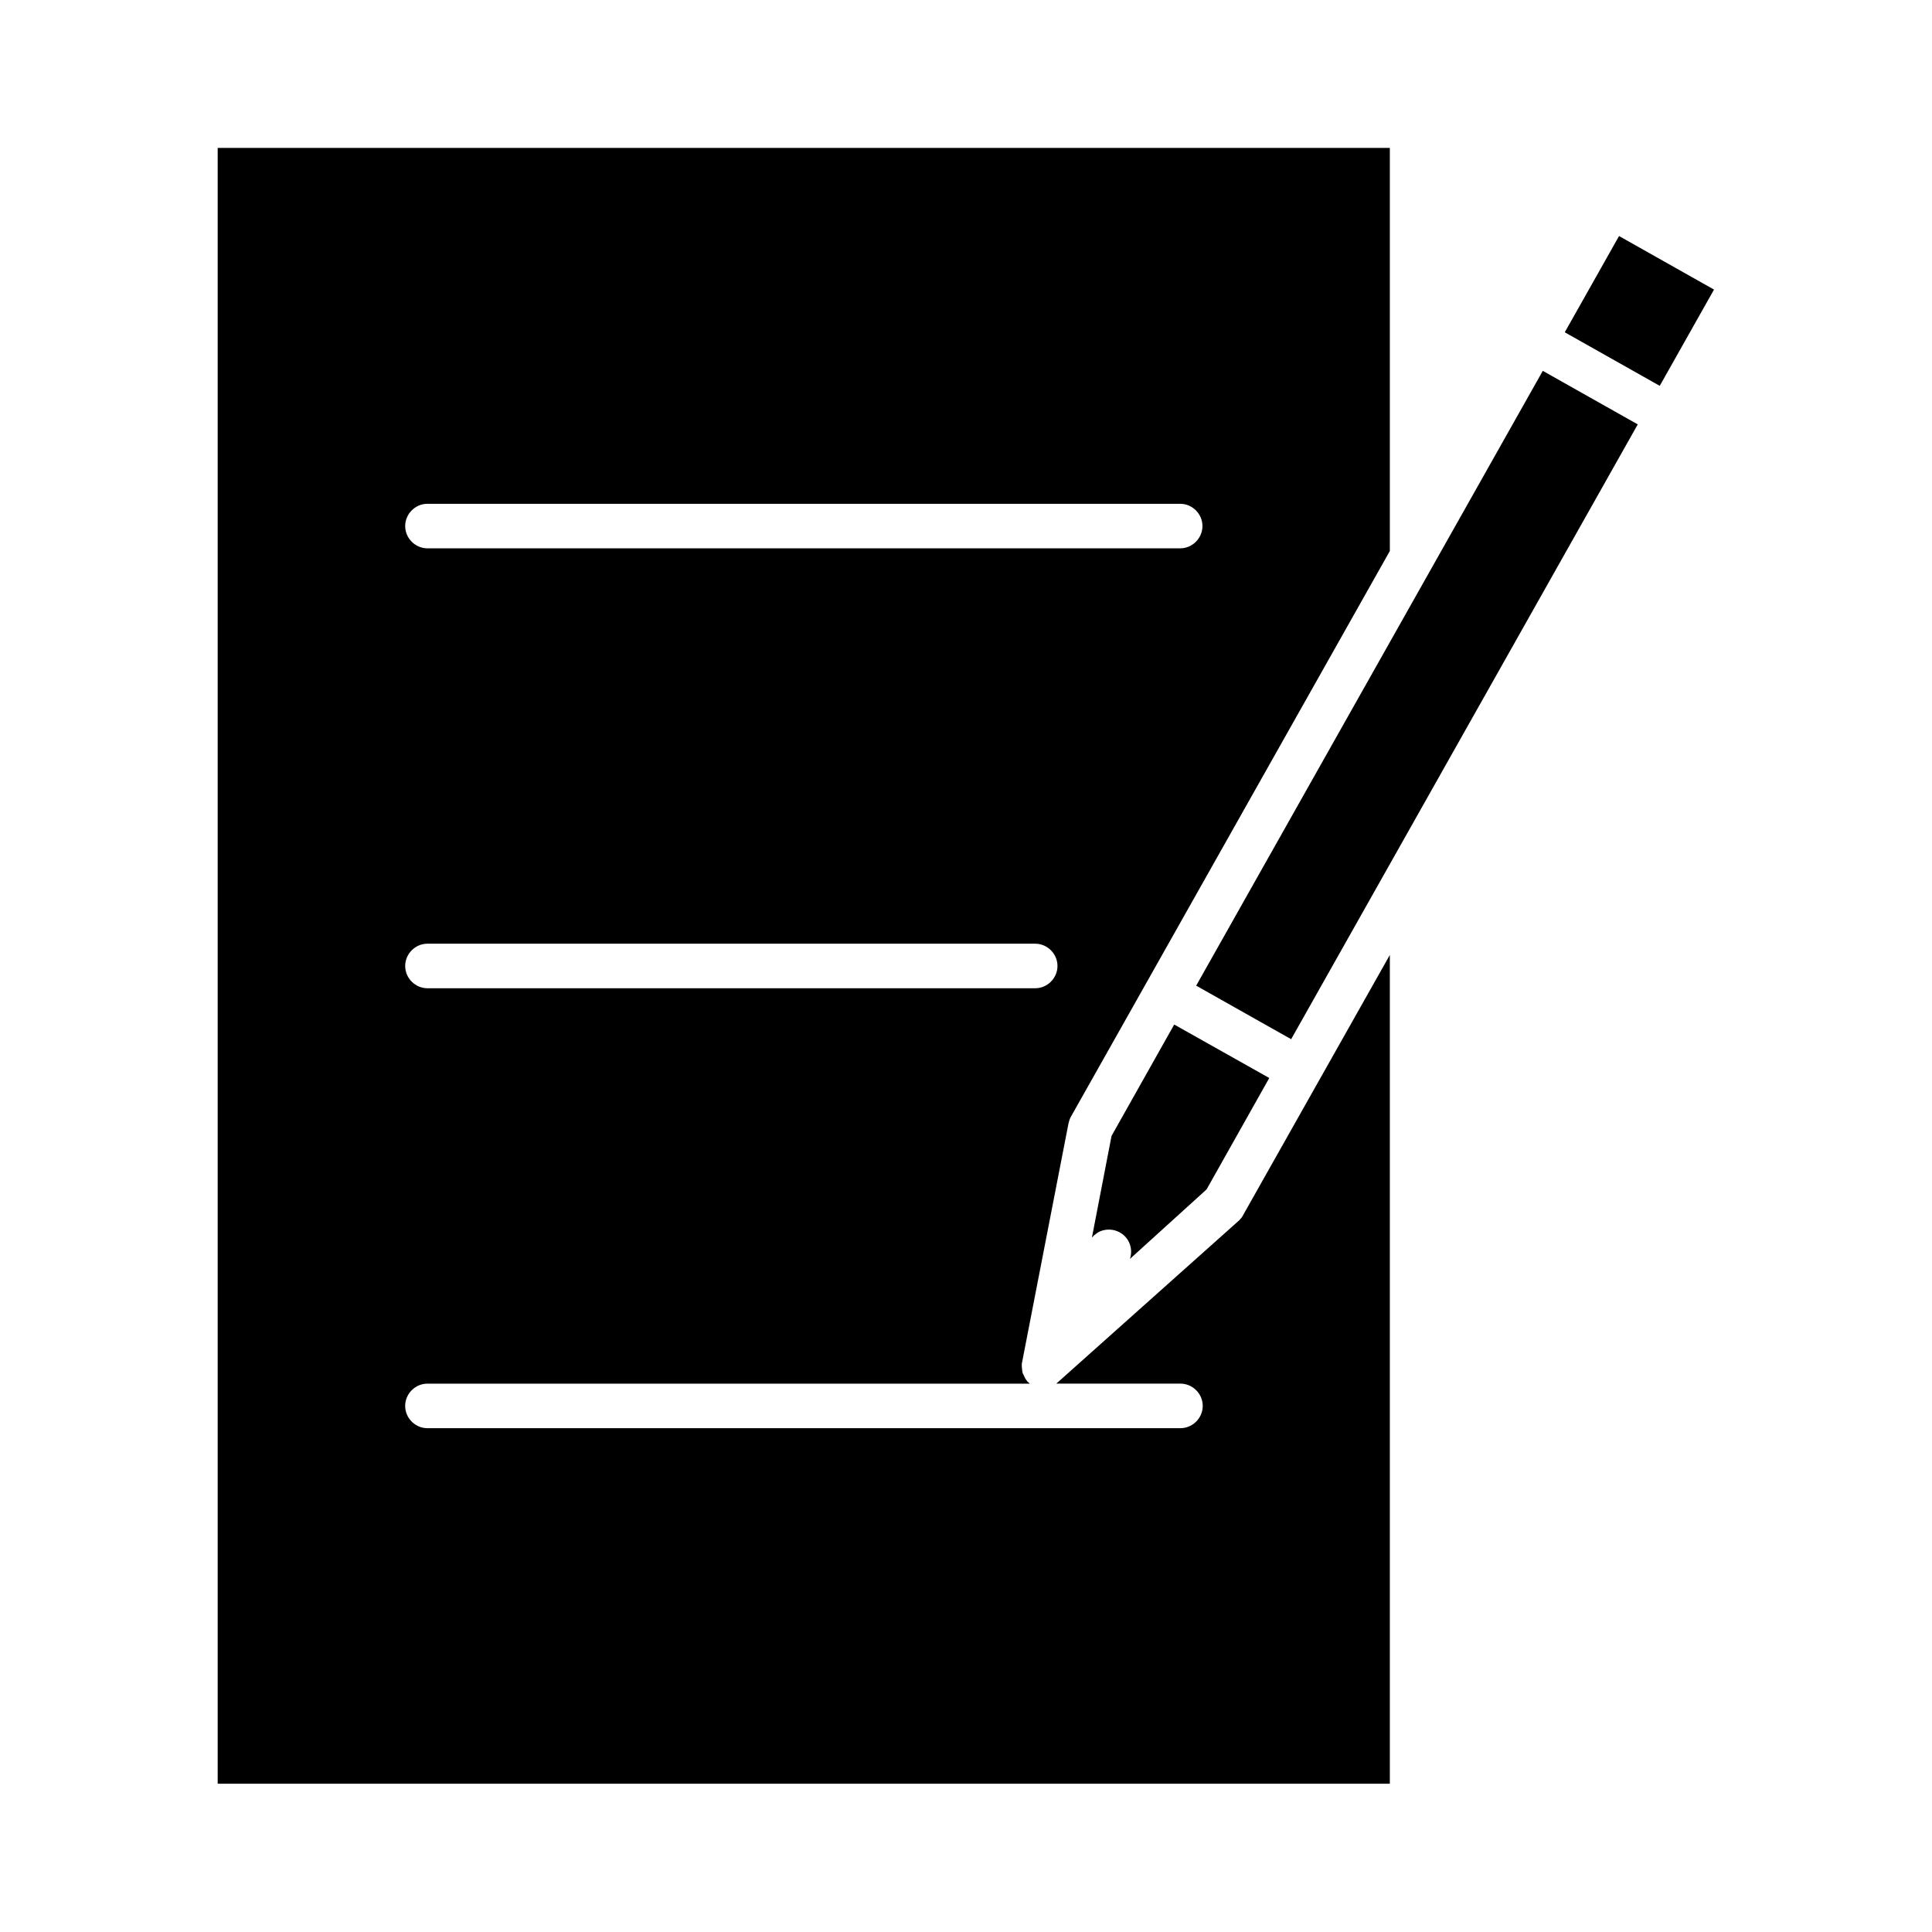
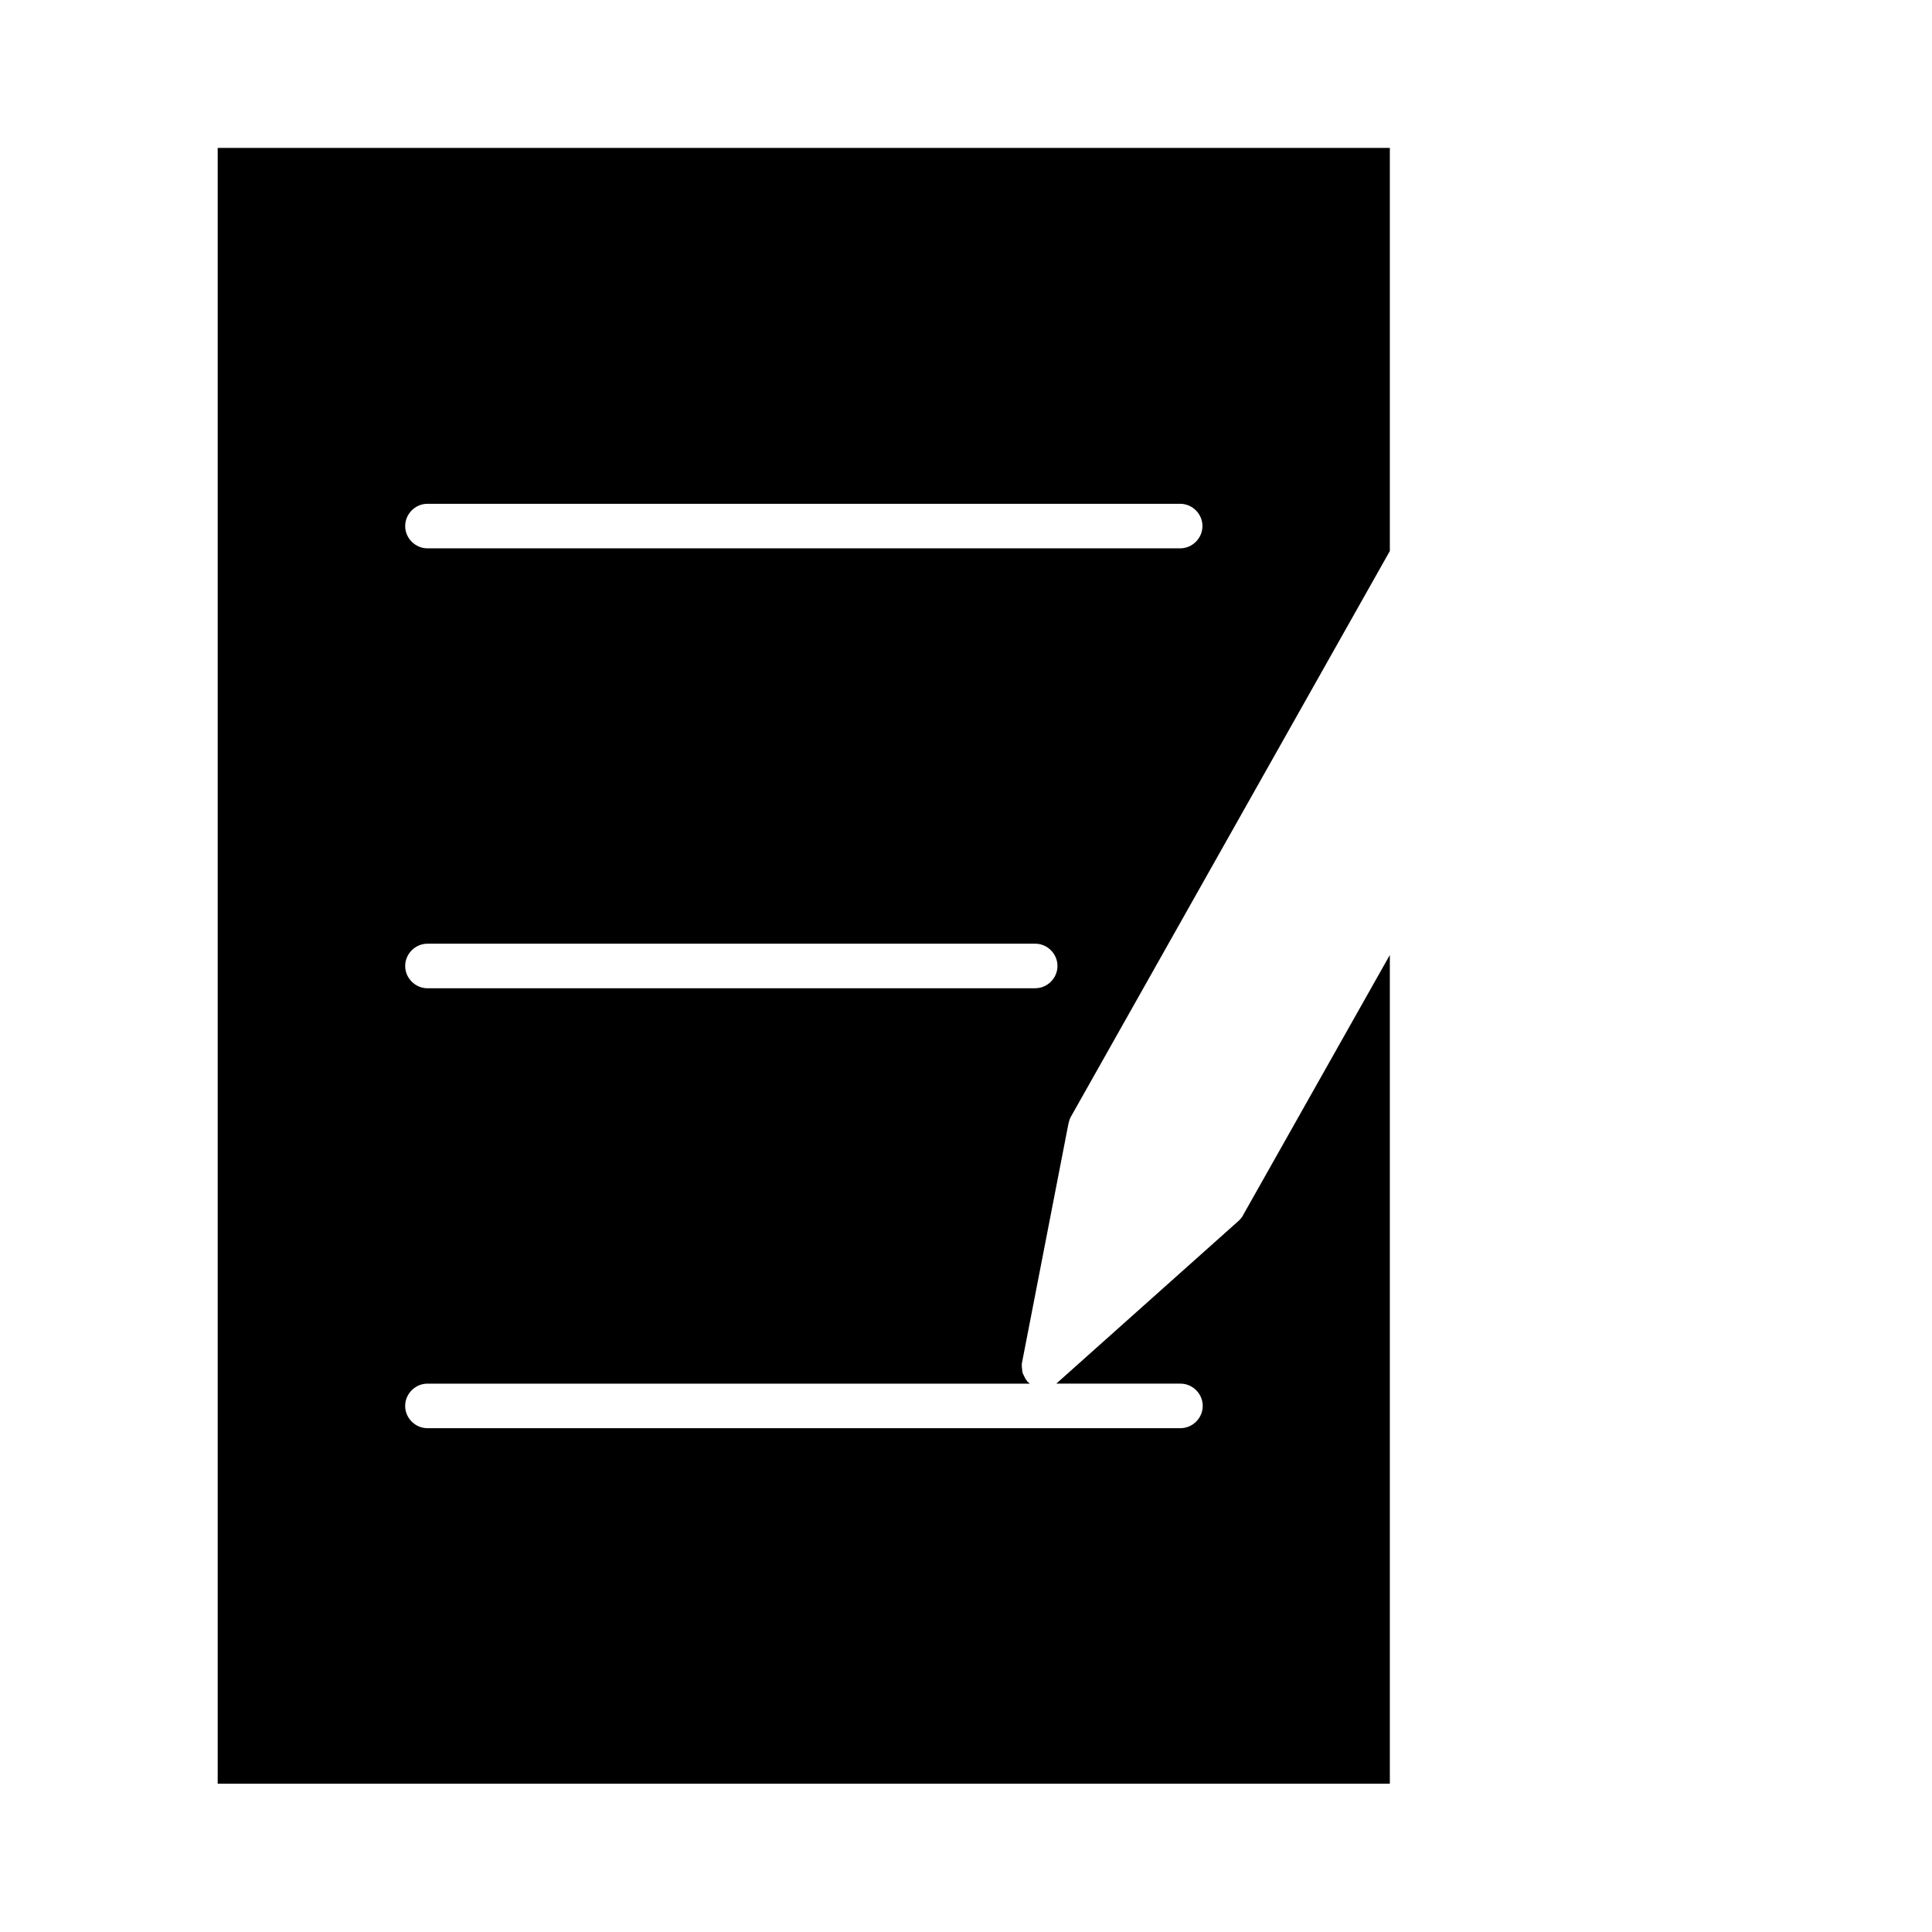
<svg xmlns="http://www.w3.org/2000/svg" fill="#000000" width="800px" height="800px" version="1.1" viewBox="144 144 512 512">
  <g>
-     <path d="m461 405.21 91.855-162.93 25.168 14.188-91.855 162.93z" />
-     <path d="m558.68 232.06 14.383-25.508 25.168 14.191-14.383 25.508z" />
    <path d="m472.42 467.38-48.492 43.297h32.906c3.227 0 5.902 2.676 5.902 5.902 0 3.227-2.676 5.902-5.902 5.902l-199.56 0.004c-3.227 0-5.902-2.676-5.902-5.902 0-3.227 2.676-5.902 5.902-5.902h159.64s-0.078 0-0.078-0.078c-0.078-0.078-0.316-0.234-0.551-0.473l-0.395-0.551c-0.156-0.234-0.316-0.473-0.395-0.707-0.156-0.395-0.316-0.629-0.473-0.945-0.156-0.629-0.156-0.945-0.156-1.102-0.078-0.395-0.078-0.707-0.078-1.102v-0.316l0.078-0.395 12.281-63.211c0.156-0.629 0.316-1.258 0.629-1.812l84.547-149.96v-106.83h-310.63v433.51h310.63v-219.63l-38.809 68.801c-0.238 0.551-0.629 1.023-1.102 1.496zm-215.14-189.87h199.48c3.227 0 5.902 2.676 5.902 5.902 0 3.227-2.676 5.902-5.902 5.902h-199.48c-3.227 0-5.902-2.676-5.902-5.902 0-3.227 2.676-5.902 5.902-5.902zm0 116.58h161.06c3.227 0 5.902 2.676 5.902 5.902 0 3.227-2.676 5.902-5.902 5.902l-161.06 0.004c-3.227 0-5.902-2.676-5.902-5.902 0-3.231 2.676-5.906 5.902-5.906z" />
-     <path d="m463.76 459.2 16.609-29.52-25.191-14.168-16.609 29.52-5.195 26.922c0.789-0.867 1.73-1.574 2.914-1.891 1.496-0.395 3.07-0.234 4.488 0.551 2.519 1.418 3.543 4.328 2.676 7.008z" />
  </g>
</svg>